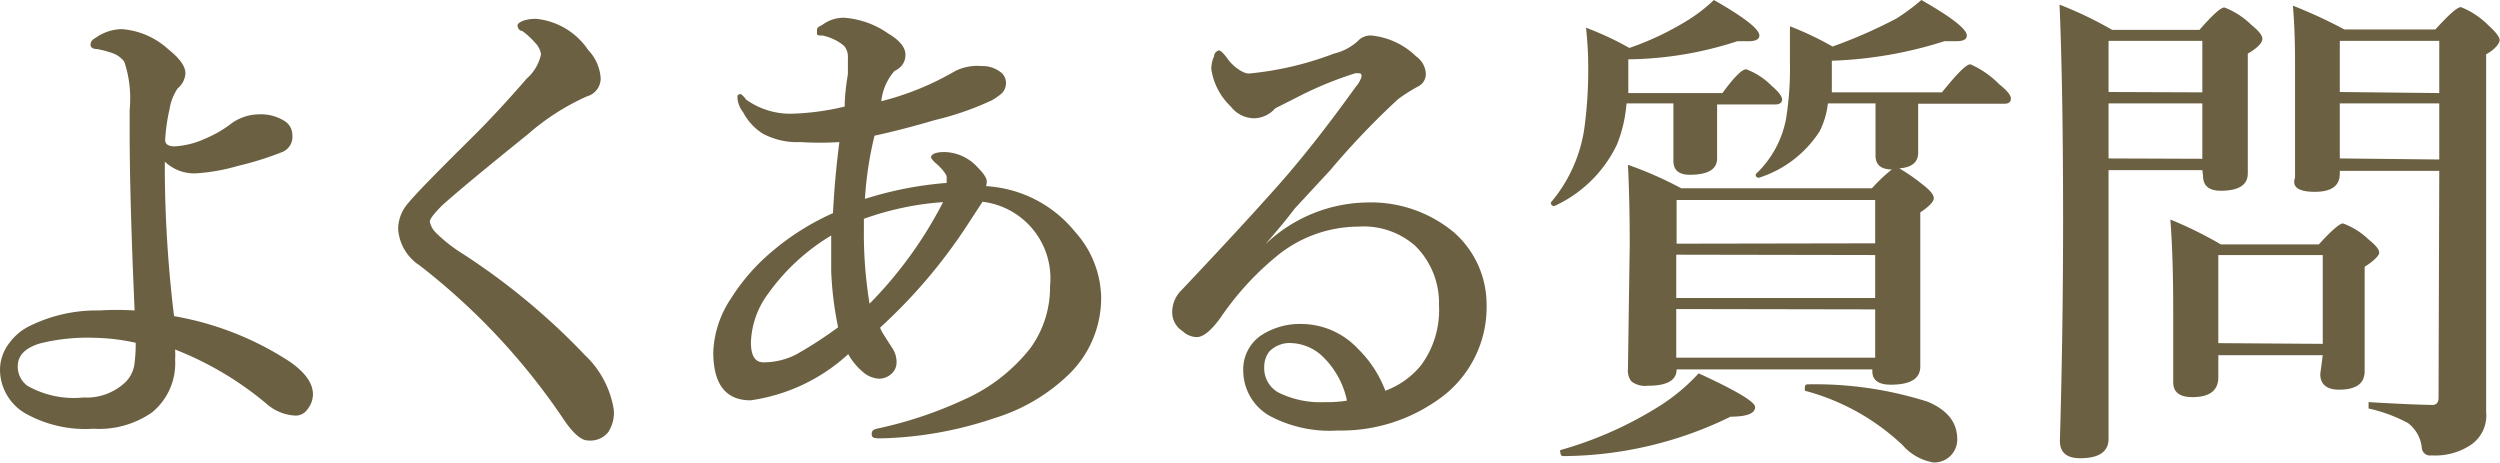
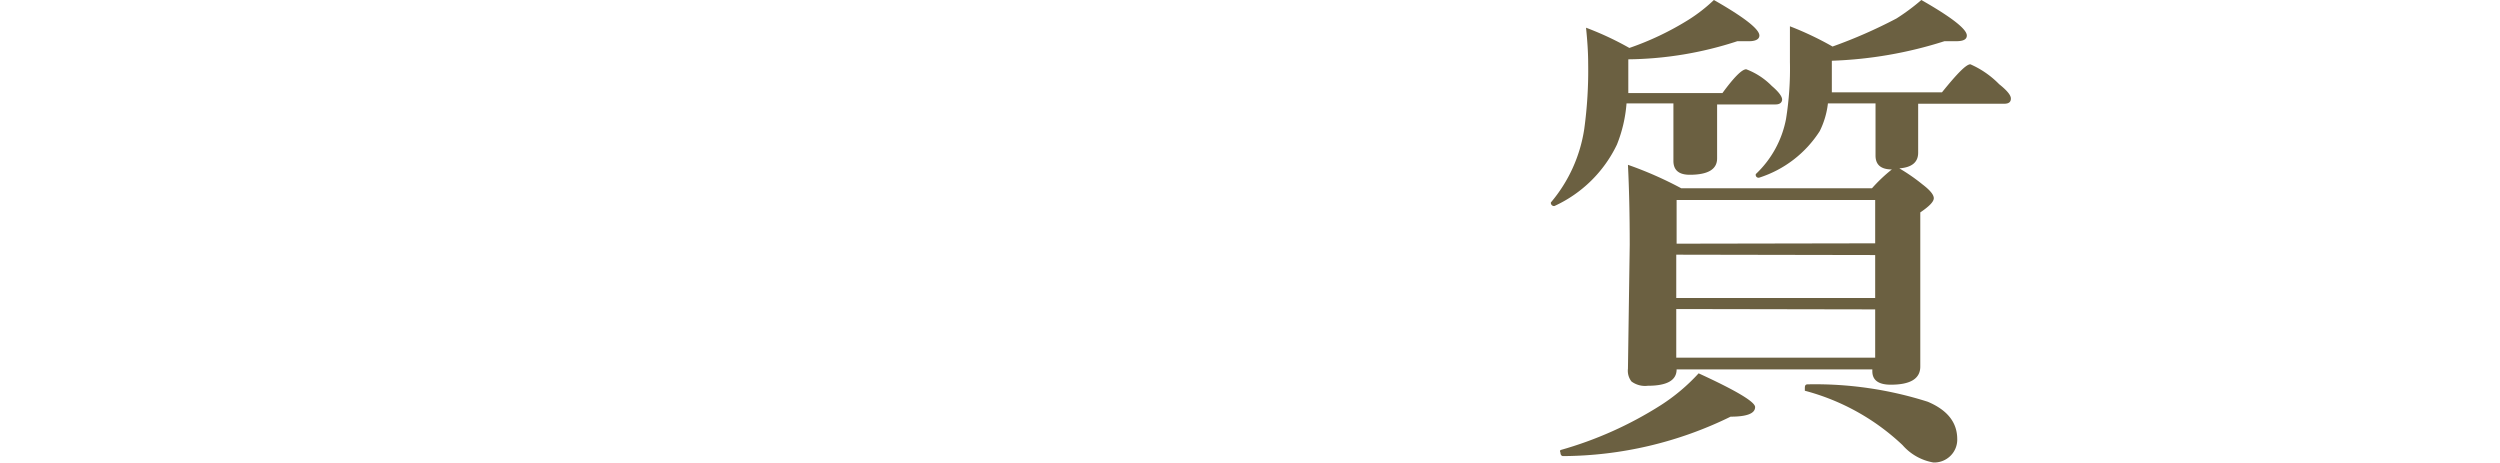
<svg xmlns="http://www.w3.org/2000/svg" viewBox="0 0 70.38 13.03">
  <defs>
    <style>.cls-1{isolation:isolate;}.cls-2{fill:#6b6041;}</style>
  </defs>
  <title>nav6</title>
  <g id="レイヤー_2" data-name="レイヤー 2">
    <g id="レイヤー_1-2" data-name="レイヤー 1">
      <g class="cls-1">
-         <path class="cls-2" d="M4.9,8.9a8.64,8.64,0,0,1,3.27,1.29q.64.45.64.91a.68.68,0,0,1-.16.43.4.4,0,0,1-.31.17,1.31,1.31,0,0,1-.81-.31A9.21,9.21,0,0,0,4.93,9.84a2.67,2.67,0,0,1,0,.29,1.78,1.78,0,0,1-.65,1.48,2.61,2.61,0,0,1-1.65.46A3.45,3.45,0,0,1,.7,11.63,1.43,1.43,0,0,1,0,10.4a1.23,1.23,0,0,1,.26-.74A1.55,1.55,0,0,1,.79,9.2a4.25,4.25,0,0,1,2-.46,8.35,8.35,0,0,1,1,0q-.14-3.14-.14-5.07V3.09a3.26,3.26,0,0,0-.15-1.35.7.7,0,0,0-.35-.25,3,3,0,0,0-.42-.11c-.12,0-.18-.05-.18-.11s0-.13.15-.21A1.3,1.3,0,0,1,3.43.82a2.18,2.18,0,0,1,1.3.56q.49.39.49.68A.59.59,0,0,1,5,2.49a1.47,1.47,0,0,0-.23.6,5,5,0,0,0-.12.85q0,.18.27.18a2.36,2.36,0,0,0,.84-.21,3.33,3.33,0,0,0,.71-.4,1.33,1.33,0,0,1,.8-.29A1.25,1.25,0,0,1,8,3.4a.46.46,0,0,1,.23.4.46.46,0,0,1-.31.49,8.73,8.73,0,0,1-1.22.38,5.41,5.41,0,0,1-1.18.21,1.19,1.19,0,0,1-.88-.33V4.9A35.44,35.44,0,0,0,4.9,8.9Zm-1.08.75a5.73,5.73,0,0,0-1.16-.14,5.48,5.48,0,0,0-1.54.16q-.62.19-.62.64a.67.67,0,0,0,.27.55,2.65,2.65,0,0,0,1.58.33,1.59,1.59,0,0,0,1.18-.43.88.88,0,0,0,.25-.48A4.14,4.14,0,0,0,3.82,9.65Z" />
-         <path class="cls-2" d="M14.83,2.21a1.24,1.24,0,0,0,.4-.68.56.56,0,0,0-.16-.32A2.14,2.14,0,0,0,14.7.87c-.09,0-.13-.1-.13-.16s.17-.18.52-.18a2,2,0,0,1,1.47.88,1.26,1.26,0,0,1,.35.79.52.52,0,0,1-.38.51,6.63,6.63,0,0,0-1.67,1.07q-1.8,1.45-2.41,2-.35.35-.35.46a.61.61,0,0,0,.18.32,4.25,4.25,0,0,0,.74.58A19,19,0,0,1,16.47,10a2.69,2.69,0,0,1,.81,1.54,1,1,0,0,1-.16.63.65.65,0,0,1-.57.23q-.3,0-.74-.68a18.61,18.61,0,0,0-4-4.25,1.33,1.33,0,0,1-.6-1,1.1,1.1,0,0,1,.28-.75q.27-.34,1.86-1.91Q14.06,3.1,14.83,2.21Z" />
-         <path class="cls-2" d="M27.76,5.24a3.53,3.53,0,0,1,1.18.28,3.49,3.49,0,0,1,1.32,1A2.84,2.84,0,0,1,31,8.37a3,3,0,0,1-.91,2.17A5.19,5.19,0,0,1,28,11.77a10.64,10.64,0,0,1-3.18.57c-.19,0-.28,0-.28-.12s.08-.14.23-.17a11.55,11.55,0,0,0,2.37-.8A4.91,4.91,0,0,0,29,9.81a2.9,2.9,0,0,0,.56-1.75,2.17,2.17,0,0,0-1.9-2.38l-.45.69a15,15,0,0,1-2.43,2.85c0,.06.13.25.32.55a.72.72,0,0,1,.14.43.43.43,0,0,1-.15.33.52.52,0,0,1-.36.13.75.75,0,0,1-.45-.2,1.76,1.76,0,0,1-.4-.49,5.13,5.13,0,0,1-2.75,1.3q-1.05,0-1.05-1.36a2.91,2.91,0,0,1,.5-1.51,5.64,5.64,0,0,1,1.13-1.3A7.13,7.13,0,0,1,23.45,6q.05-1,.18-2A8.61,8.61,0,0,1,22.54,4a2.06,2.06,0,0,1-1.07-.24,1.59,1.59,0,0,1-.55-.6.75.75,0,0,1-.16-.4c0-.07,0-.11.1-.11A.56.56,0,0,1,21,2.8a2.13,2.13,0,0,0,1.32.4A7.17,7.17,0,0,0,23.78,3c0-.08,0-.38.09-.91,0-.22,0-.37,0-.45a.49.49,0,0,0-.1-.34,1.16,1.16,0,0,0-.27-.18A1.56,1.56,0,0,0,23.16,1C23,1,23,1,23,.89S23,.78,23.15.7a1,1,0,0,1,.62-.2A2.47,2.47,0,0,1,25,.94q.49.29.49.6T25.18,2a1.54,1.54,0,0,0-.37.85A8,8,0,0,0,26.89,2a1.4,1.4,0,0,1,.75-.14.82.82,0,0,1,.5.15.38.38,0,0,1,.18.31.41.41,0,0,1-.12.31,1.79,1.79,0,0,1-.27.19,8.28,8.28,0,0,1-1.61.56q-.92.27-1.7.44a9.9,9.9,0,0,0-.27,1.78,10.12,10.12,0,0,1,2.3-.45s0-.07,0-.09,0-.05,0-.09-.11-.21-.3-.37a.69.69,0,0,1-.14-.16c0-.1.13-.16.38-.16a1.3,1.3,0,0,1,.94.44c.17.17.25.3.25.39A.53.53,0,0,1,27.76,5.24Zm-4.16,4a9.51,9.51,0,0,1-.2-1.61c0-.2,0-.52,0-1a5.92,5.92,0,0,0-1.77,1.63,2.43,2.43,0,0,0-.49,1.38q0,.56.35.56a2,2,0,0,0,.94-.23A11.74,11.74,0,0,0,23.6,9.21Zm.72-3v.21a12.22,12.22,0,0,0,.16,2.1,11.7,11.7,0,0,0,2.07-2.86A8.27,8.27,0,0,0,24.32,6.16Z" />
-         <path class="cls-2" d="M35.62,6.88v0a4.23,4.23,0,0,1,2.84-1.18,3.66,3.66,0,0,1,2.47.84,2.7,2.7,0,0,1,.92,2,3.17,3.17,0,0,1-1.42,2.75,4.71,4.71,0,0,1-2.77.83,3.59,3.59,0,0,1-1.93-.42A1.47,1.47,0,0,1,35,10.45a1.16,1.16,0,0,1,.49-1,2,2,0,0,1,1.16-.33,2.2,2.2,0,0,1,1.59.71A3.24,3.24,0,0,1,39,11a2.35,2.35,0,0,0,1-.71,2.61,2.61,0,0,0,.51-1.7,2.25,2.25,0,0,0-.68-1.68,2.2,2.2,0,0,0-1.59-.53,3.64,3.64,0,0,0-2.26.8,8.18,8.18,0,0,0-1.61,1.75q-.4.56-.68.56a.6.6,0,0,1-.4-.17A.62.62,0,0,1,33,8.8a.87.87,0,0,1,.27-.64Q35,6.33,36,5.2t2.17-2.76a.76.76,0,0,0,.16-.28c0-.07,0-.1-.12-.1h-.05a10.42,10.42,0,0,0-1.47.59l-.79.4a.82.82,0,0,1-.57.28A.84.84,0,0,1,34.65,3a1.82,1.82,0,0,1-.55-1.06.89.89,0,0,1,.08-.36c0-.1.1-.16.14-.16s.13.08.25.25.4.4.59.4a9.06,9.06,0,0,0,2.39-.56,1.5,1.5,0,0,0,.68-.36A.48.48,0,0,1,38.61,1a2.1,2.1,0,0,1,1.26.59.63.63,0,0,1,.27.49.39.39,0,0,1-.23.36,4.85,4.85,0,0,0-.55.35,22.21,22.21,0,0,0-1.91,2l-1,1.08C36.14,6.28,35.85,6.61,35.62,6.88Zm2.3,4.4a2.41,2.41,0,0,0-.66-1.22,1.35,1.35,0,0,0-.88-.4.8.8,0,0,0-.65.24.72.72,0,0,0-.14.44.78.78,0,0,0,.4.71,2.66,2.66,0,0,0,1.32.27A3.36,3.36,0,0,0,37.91,11.28Z" />
        <path class="cls-2" d="M45.79,2.91a3.89,3.89,0,0,1-.27,1.16A3.62,3.62,0,0,1,43.76,5.8h0a.09.09,0,0,1-.1-.1,0,0,0,0,1,0,0,4.16,4.16,0,0,0,.94-2.07,12.16,12.16,0,0,0,.11-1.85q0-.42-.06-1a8.64,8.64,0,0,1,1.22.57A8.19,8.19,0,0,0,47.53.56,4.52,4.52,0,0,0,48.25,0q1.28.73,1.28,1c0,.1-.1.16-.29.16l-.33,0a10.17,10.17,0,0,1-3.07.51v.31c0,.3,0,.51,0,.64h2.65q.49-.67.67-.67a2,2,0,0,1,.72.47c.2.17.29.3.29.38s-.06.14-.18.14H48.34v.52l0,1q0,.46-.77.46-.46,0-.46-.39V2.91Zm3.62,8.55q0,.27-.69.27A10.82,10.82,0,0,1,44,12.84s-.07,0-.07-.1a.06.06,0,0,1,0-.07,10.62,10.62,0,0,0,2.82-1.26,5.36,5.36,0,0,0,1.07-.9Q49.41,11.24,49.41,11.46Zm2.05-8.55a2.36,2.36,0,0,1-.23.78A3.17,3.17,0,0,1,49.53,5h0a.08.08,0,0,1-.1-.1,0,0,0,0,1,0,0,2.87,2.87,0,0,0,.85-1.55,8.91,8.91,0,0,0,.11-1.61q0-.31,0-1a9,9,0,0,1,1.2.57,13.92,13.92,0,0,0,1.8-.79,5.92,5.92,0,0,0,.7-.52q1.28.73,1.28,1c0,.11-.1.16-.3.16l-.33,0a11.68,11.68,0,0,1-3.17.55V2c0,.16,0,.36,0,.6h3.1c.42-.52.68-.79.8-.79a2.58,2.58,0,0,1,.81.56q.34.27.33.41c0,.09-.06.14-.18.14H54v.38l0,1q0,.4-.53.44a5.16,5.16,0,0,1,.65.45c.21.16.32.29.32.39s-.13.23-.38.4v.71l0,3.63q0,.51-.83.51-.52,0-.52-.38V10.4H47.2q0,.46-.81.46a.64.64,0,0,1-.46-.12.49.49,0,0,1-.1-.36l.05-3.49q0-1.24-.05-2.25a10.49,10.49,0,0,1,1.5.66h5.37a4.42,4.42,0,0,1,.56-.53q-.46,0-.46-.39l0-1V2.91Zm1.33,3.94V5.63H47.2V6.86Zm-5.6.32V8.39h5.6V7.18Zm0,1.53v1.37h5.6V8.71Zm7.91,3.65a.64.64,0,0,1-.22.51.65.65,0,0,1-.45.16,1.49,1.49,0,0,1-.87-.49A6.37,6.37,0,0,0,50.81,11s0,0,0-.06,0-.12.08-.12a10.44,10.44,0,0,1,3.38.49Q55.1,11.66,55.1,12.36Z" />
-         <path class="cls-2" d="M62,4.79H59.36v7.56q0,.55-.8.55-.57,0-.57-.49.09-3.08.09-6.21,0-3.72-.1-6.07a10.85,10.85,0,0,1,1.48.71h2.46q.55-.63.7-.63a2.2,2.2,0,0,1,.76.49q.31.25.31.39c0,.12-.14.26-.41.42v.56l0,2.81q0,.49-.76.49-.5,0-.5-.42Zm0-2.19V1.15H59.36V2.59Zm0,1.87V2.91H59.36V4.46ZM65.39,10H62.45v.62q0,.56-.73.56c-.36,0-.54-.14-.54-.42l0-2.06q0-1.46-.08-2.52a11.16,11.16,0,0,1,1.42.7h2.76q.54-.59.68-.59a2.06,2.06,0,0,1,.73.46c.2.16.29.28.29.36s-.14.23-.41.4v2.94q0,.52-.72.52c-.35,0-.53-.15-.53-.44Zm0-.32V7.18H62.45V9.66Zm3.28-4.87h-2.8v.08q0,.51-.7.51T64.61,5l0-3.26q0-.87-.06-1.58A13.55,13.55,0,0,1,66,.83h2.56c.38-.42.62-.63.72-.63a2.27,2.27,0,0,1,.77.51c.21.19.32.33.32.42s-.13.26-.38.4v.94l0,9.13a1,1,0,0,1-.41.91,1.8,1.8,0,0,1-1.13.31.23.23,0,0,1-.27-.2,1,1,0,0,0-.39-.71,4.3,4.3,0,0,0-1.11-.41s0,0,0-.1,0-.08,0-.08q1.18.07,1.8.08c.11,0,.17-.07.17-.2Zm0-2.19V1.15h-2.8V2.59Zm0,1.87V2.91h-2.8V4.46Z" />
      </g>
    </g>
  </g>
</svg>